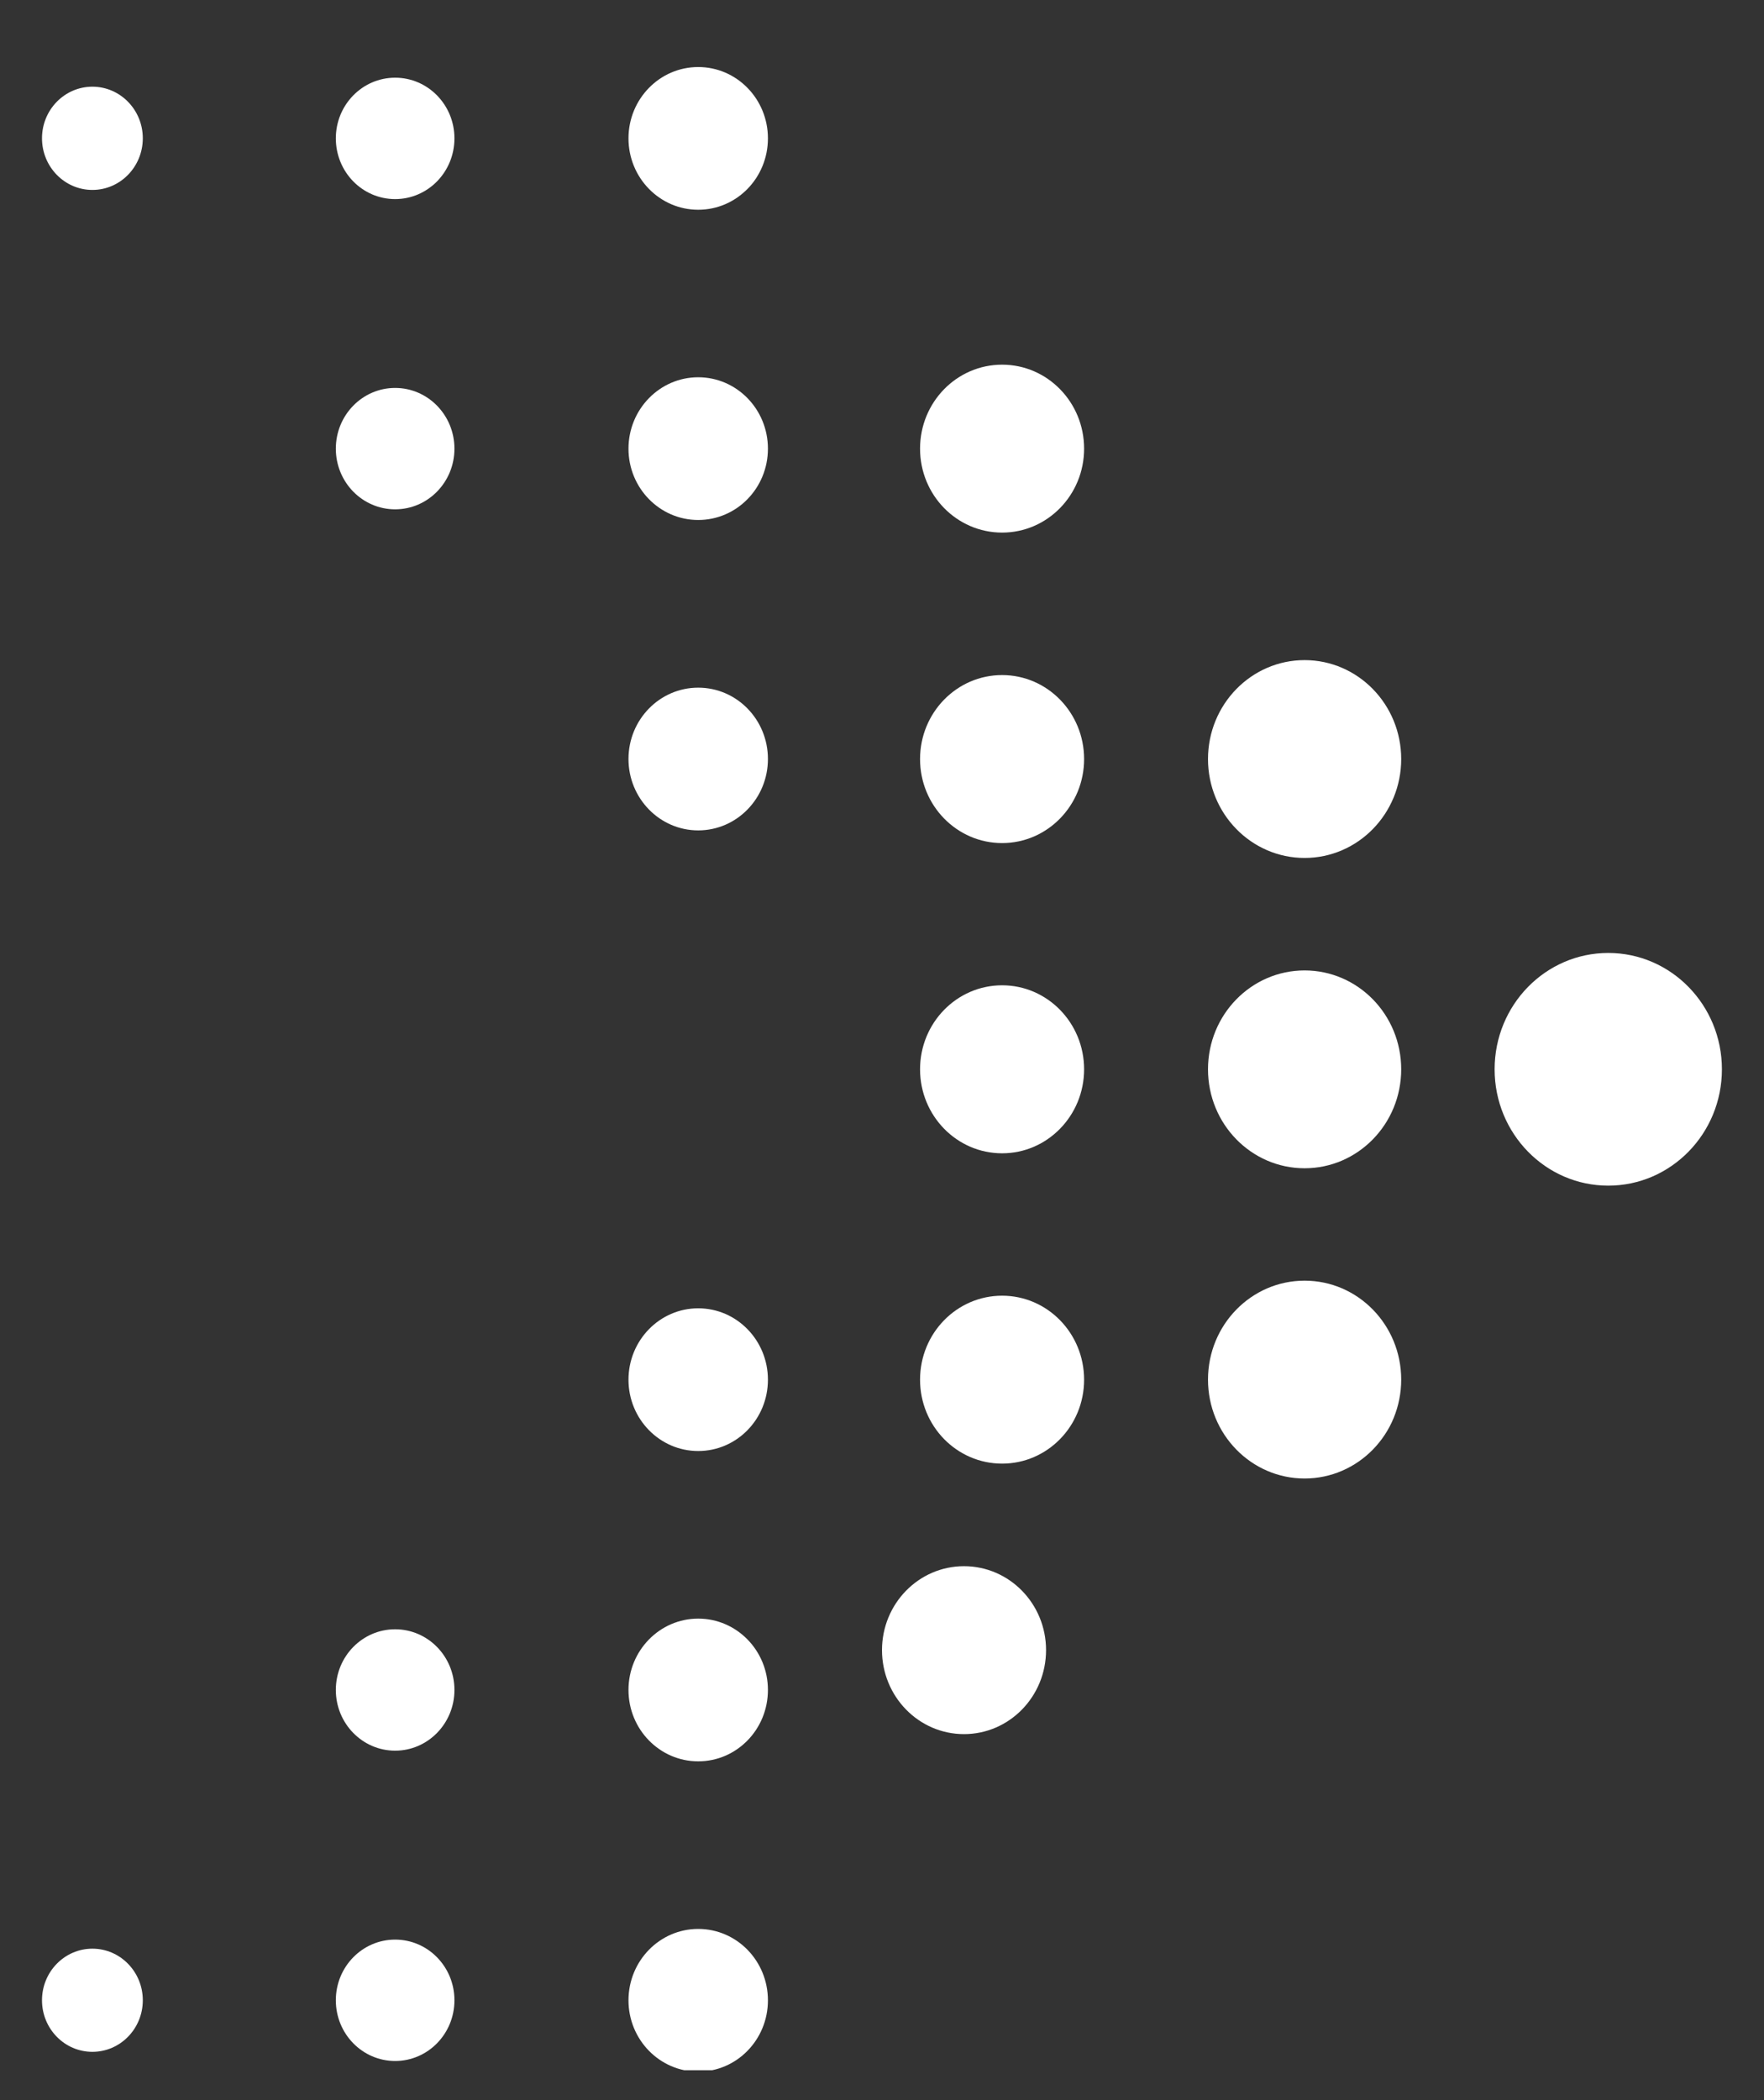
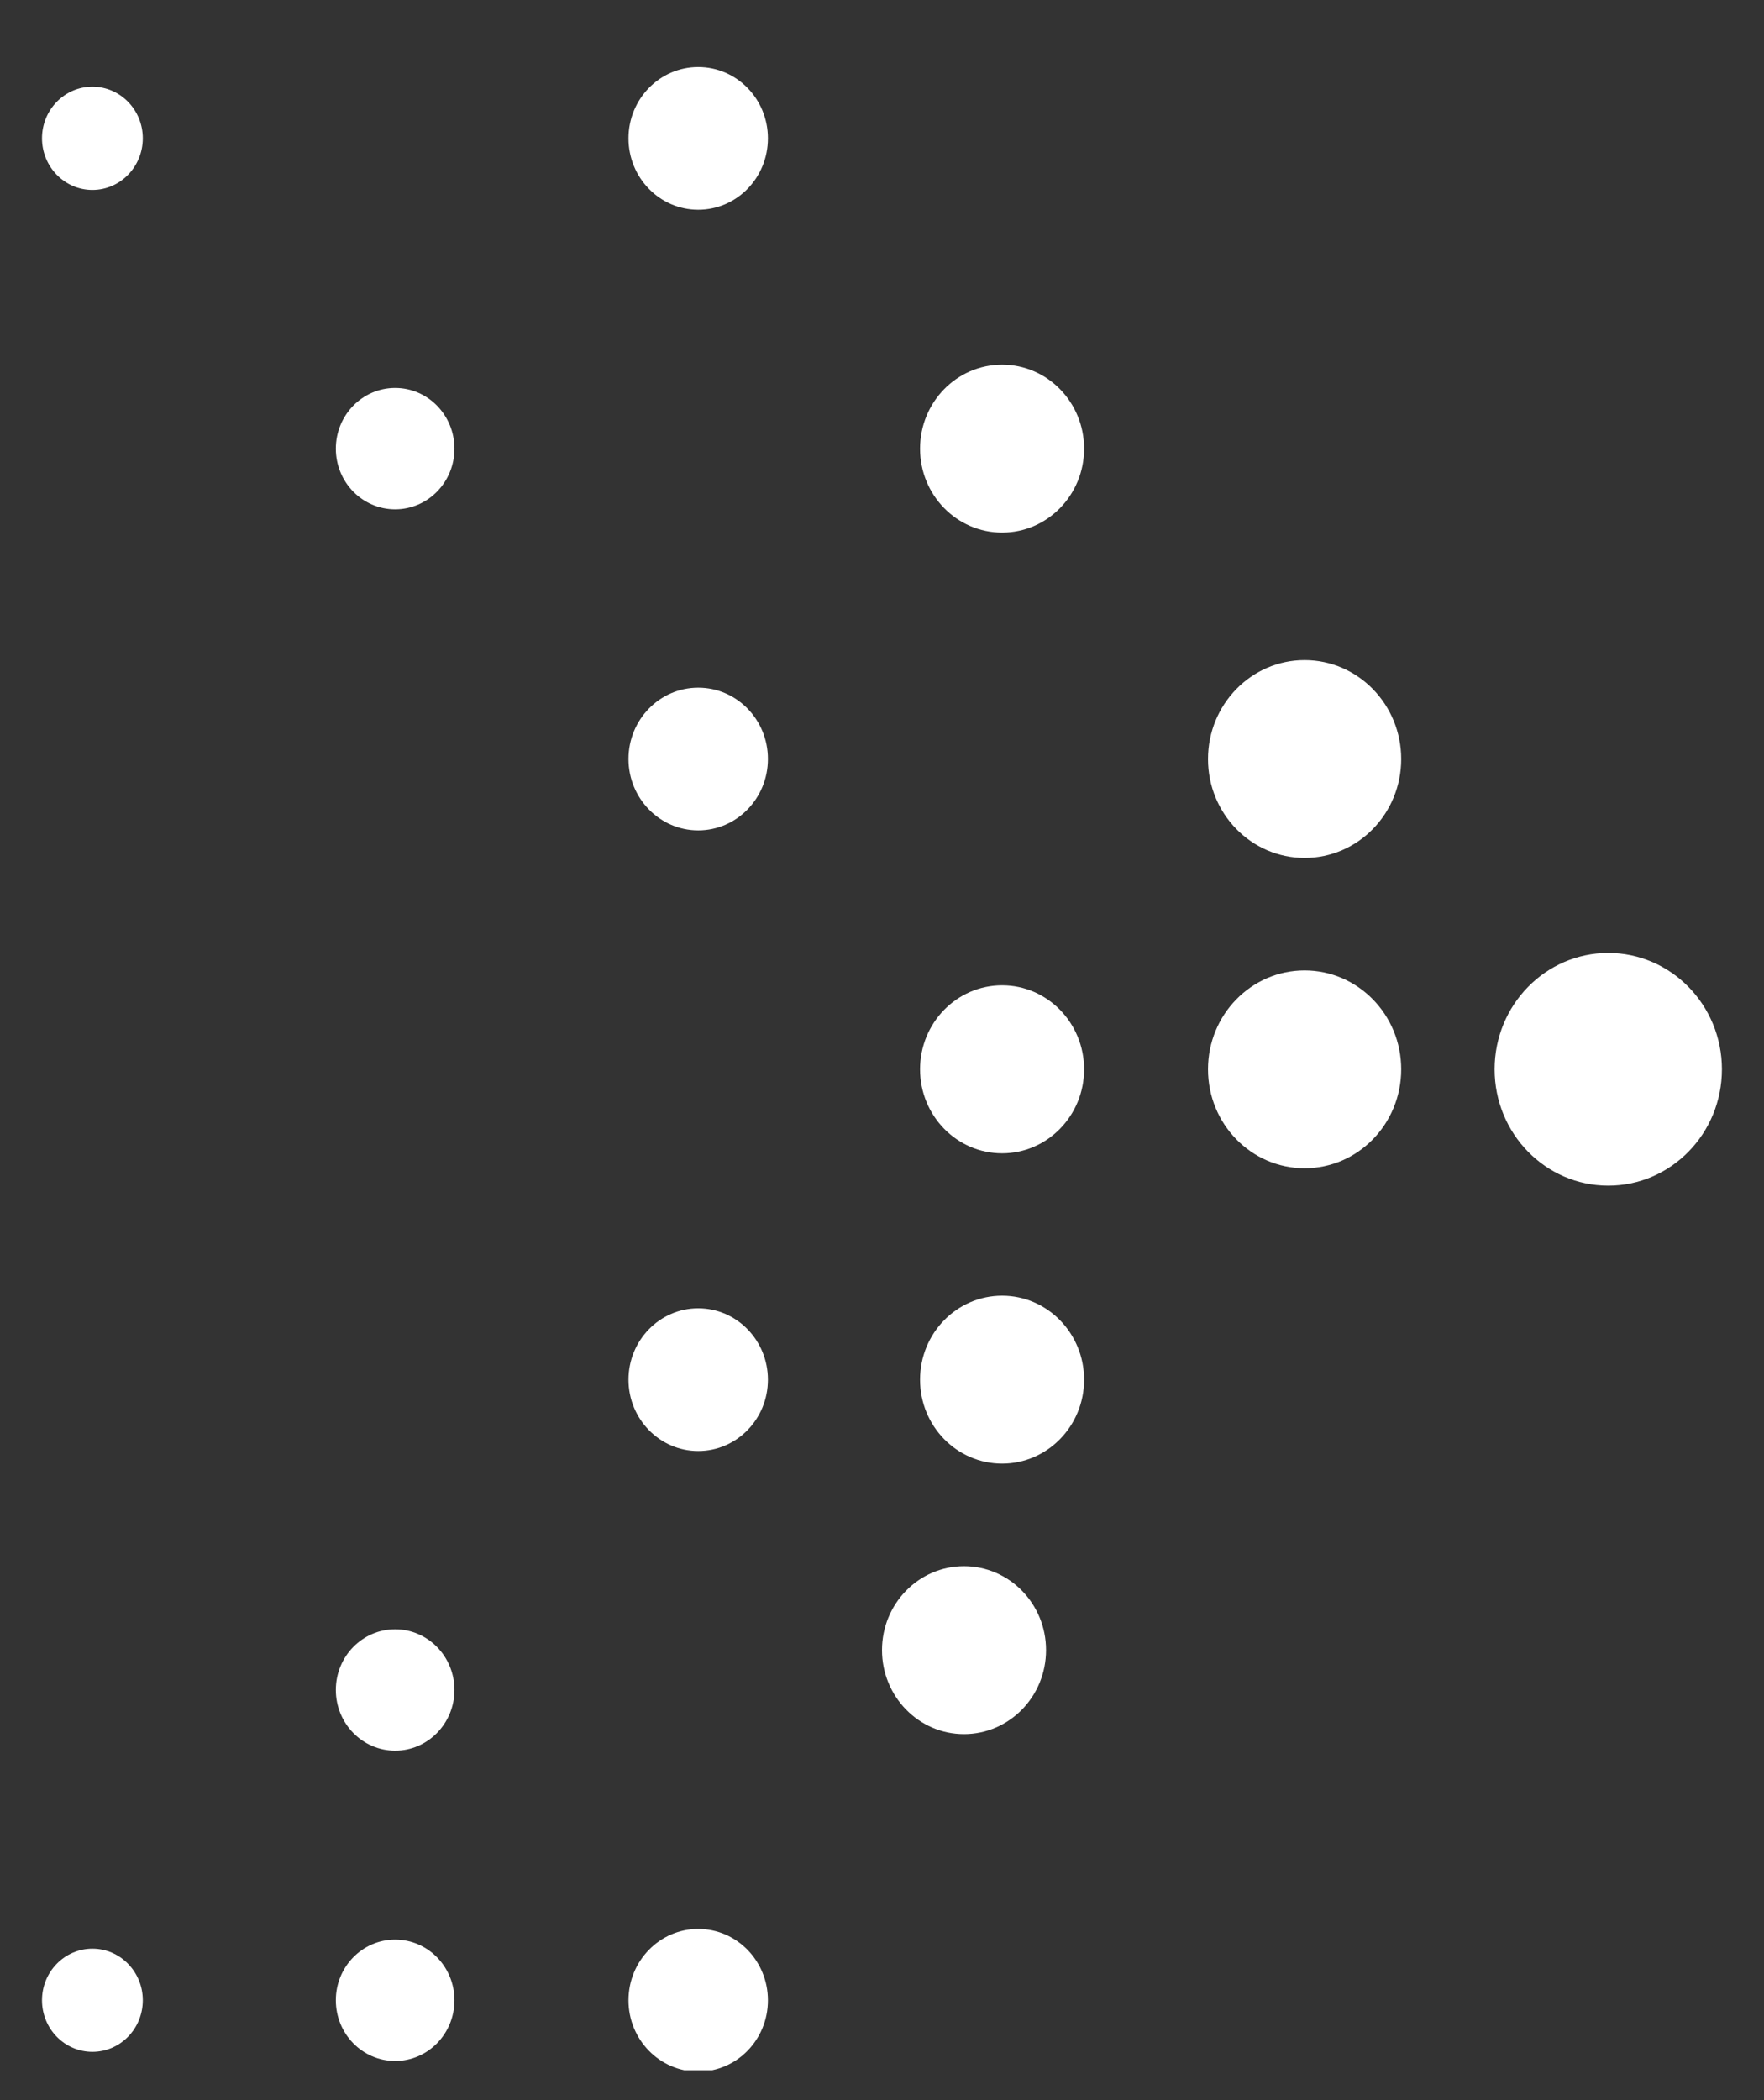
<svg xmlns="http://www.w3.org/2000/svg" width="21" height="25" viewBox="0 0 21 25" fill="none">
  <rect x="0" y="0" width="21" height="25" fill="#333333" stroke="none" />
  <g clip-path="url(#clip0_8134_5861)">
    <path d="M8.312 17.273C8.771 17.273 9.142 16.893 9.142 16.424C9.142 15.955 8.771 15.574 8.312 15.574C7.854 15.574 7.482 15.955 7.482 16.424C7.482 16.893 7.854 17.273 8.312 17.273Z" fill="white" />
-     <path d="M8.312 20.967C8.771 20.967 9.142 20.587 9.142 20.117C9.142 19.648 8.771 19.268 8.312 19.268C7.854 19.268 7.482 19.648 7.482 20.117C7.482 20.587 7.854 20.967 8.312 20.967Z" fill="white" />
    <path d="M8.312 24.661C8.771 24.661 9.142 24.281 9.142 23.812C9.142 23.342 8.771 22.962 8.312 22.962C7.854 22.962 7.482 23.342 7.482 23.812C7.482 24.281 7.854 24.661 8.312 24.661Z" fill="white" />
    <path d="M8.312 9.885C8.771 9.885 9.142 9.504 9.142 9.035C9.142 8.566 8.771 8.186 8.312 8.186C7.854 8.186 7.482 8.566 7.482 9.035C7.482 9.504 7.854 9.885 8.312 9.885Z" fill="white" />
-     <path d="M8.312 6.19C8.771 6.19 9.142 5.81 9.142 5.341C9.142 4.872 8.771 4.491 8.312 4.491C7.854 4.491 7.482 4.872 7.482 5.341C7.482 5.81 7.854 6.19 8.312 6.19Z" fill="white" />
    <path d="M8.312 2.497C8.771 2.497 9.142 2.117 9.142 1.647C9.142 1.178 8.771 0.798 8.312 0.798C7.854 0.798 7.482 1.178 7.482 1.647C7.482 2.117 7.854 2.497 8.312 2.497Z" fill="white" />
    <path d="M1.1 24.425C1.431 24.425 1.7 24.151 1.7 23.811C1.7 23.472 1.431 23.197 1.1 23.197C0.769 23.197 0.5 23.472 0.5 23.811C0.5 24.151 0.769 24.425 1.1 24.425Z" fill="white" />
    <path d="M1.1 2.261C1.431 2.261 1.7 1.986 1.7 1.646C1.7 1.307 1.431 1.032 1.1 1.032C0.769 1.032 0.5 1.307 0.5 1.646C0.5 1.986 0.769 2.261 1.1 2.261Z" fill="white" />
    <path d="M4.704 20.84C5.094 20.84 5.41 20.516 5.41 20.117C5.41 19.718 5.094 19.395 4.704 19.395C4.314 19.395 3.998 19.718 3.998 20.117C3.998 20.516 4.314 20.84 4.704 20.84Z" fill="white" />
    <path d="M4.704 24.534C5.094 24.534 5.41 24.211 5.41 23.811C5.41 23.412 5.094 23.089 4.704 23.089C4.314 23.089 3.998 23.412 3.998 23.811C3.998 24.211 4.314 24.534 4.704 24.534Z" fill="white" />
    <path d="M4.704 6.063C5.094 6.063 5.41 5.74 5.41 5.341C5.41 4.942 5.094 4.618 4.704 4.618C4.314 4.618 3.998 4.942 3.998 5.341C3.998 5.74 4.314 6.063 4.704 6.063Z" fill="white" />
-     <path d="M4.704 2.37C5.094 2.37 5.41 2.047 5.41 1.647C5.41 1.248 5.094 0.925 4.704 0.925C4.314 0.925 3.998 1.248 3.998 1.647C3.998 2.047 4.314 2.37 4.704 2.37Z" fill="white" />
    <path d="M11.93 13.729C12.469 13.729 12.906 13.281 12.906 12.729C12.906 12.177 12.469 11.729 11.93 11.729C11.39 11.729 10.953 12.177 10.953 12.729C10.953 13.281 11.39 13.729 11.93 13.729Z" fill="white" />
    <path d="M11.93 17.423C12.469 17.423 12.906 16.976 12.906 16.424C12.906 15.871 12.469 15.424 11.93 15.424C11.39 15.424 10.953 15.871 10.953 16.424C10.953 16.976 11.39 17.423 11.93 17.423Z" fill="white" />
    <path d="M11.476 20.643C12.016 20.643 12.453 20.195 12.453 19.643C12.453 19.091 12.016 18.644 11.476 18.644C10.937 18.644 10.5 19.091 10.5 19.643C10.5 20.195 10.937 20.643 11.476 20.643Z" fill="white" />
-     <path d="M11.93 10.036C12.469 10.036 12.906 9.588 12.906 9.036C12.906 8.484 12.469 8.036 11.93 8.036C11.39 8.036 10.953 8.484 10.953 9.036C10.953 9.588 11.39 10.036 11.93 10.036Z" fill="white" />
    <path d="M11.93 6.34C12.469 6.34 12.906 5.893 12.906 5.341C12.906 4.788 12.469 4.341 11.93 4.341C11.39 4.341 10.953 4.788 10.953 5.341C10.953 5.893 11.39 6.34 11.93 6.34Z" fill="white" />
    <path d="M15.531 13.907C16.166 13.907 16.681 13.38 16.681 12.729C16.681 12.079 16.166 11.552 15.531 11.552C14.896 11.552 14.381 12.079 14.381 12.729C14.381 13.38 14.896 13.907 15.531 13.907Z" fill="white" />
-     <path d="M15.531 17.6C16.166 17.6 16.681 17.073 16.681 16.423C16.681 15.772 16.166 15.245 15.531 15.245C14.896 15.245 14.381 15.772 14.381 16.423C14.381 17.073 14.896 17.6 15.531 17.6Z" fill="white" />
    <path d="M15.531 10.213C16.166 10.213 16.681 9.686 16.681 9.036C16.681 8.386 16.166 7.858 15.531 7.858C14.896 7.858 14.381 8.386 14.381 9.036C14.381 9.686 14.896 10.213 15.531 10.213Z" fill="white" />
    <path d="M19.146 14.114C19.893 14.114 20.499 13.494 20.499 12.729C20.499 11.964 19.893 11.344 19.146 11.344C18.399 11.344 17.793 11.964 17.793 12.729C17.793 13.494 18.399 14.114 19.146 14.114Z" fill="white" />
  </g>
  <defs>
    <clipPath id="clip0_8134_5861">
      <rect width="20" height="24" fill="white" transform="translate(0.5 0.644)" />
    </clipPath>
  </defs>
</svg>